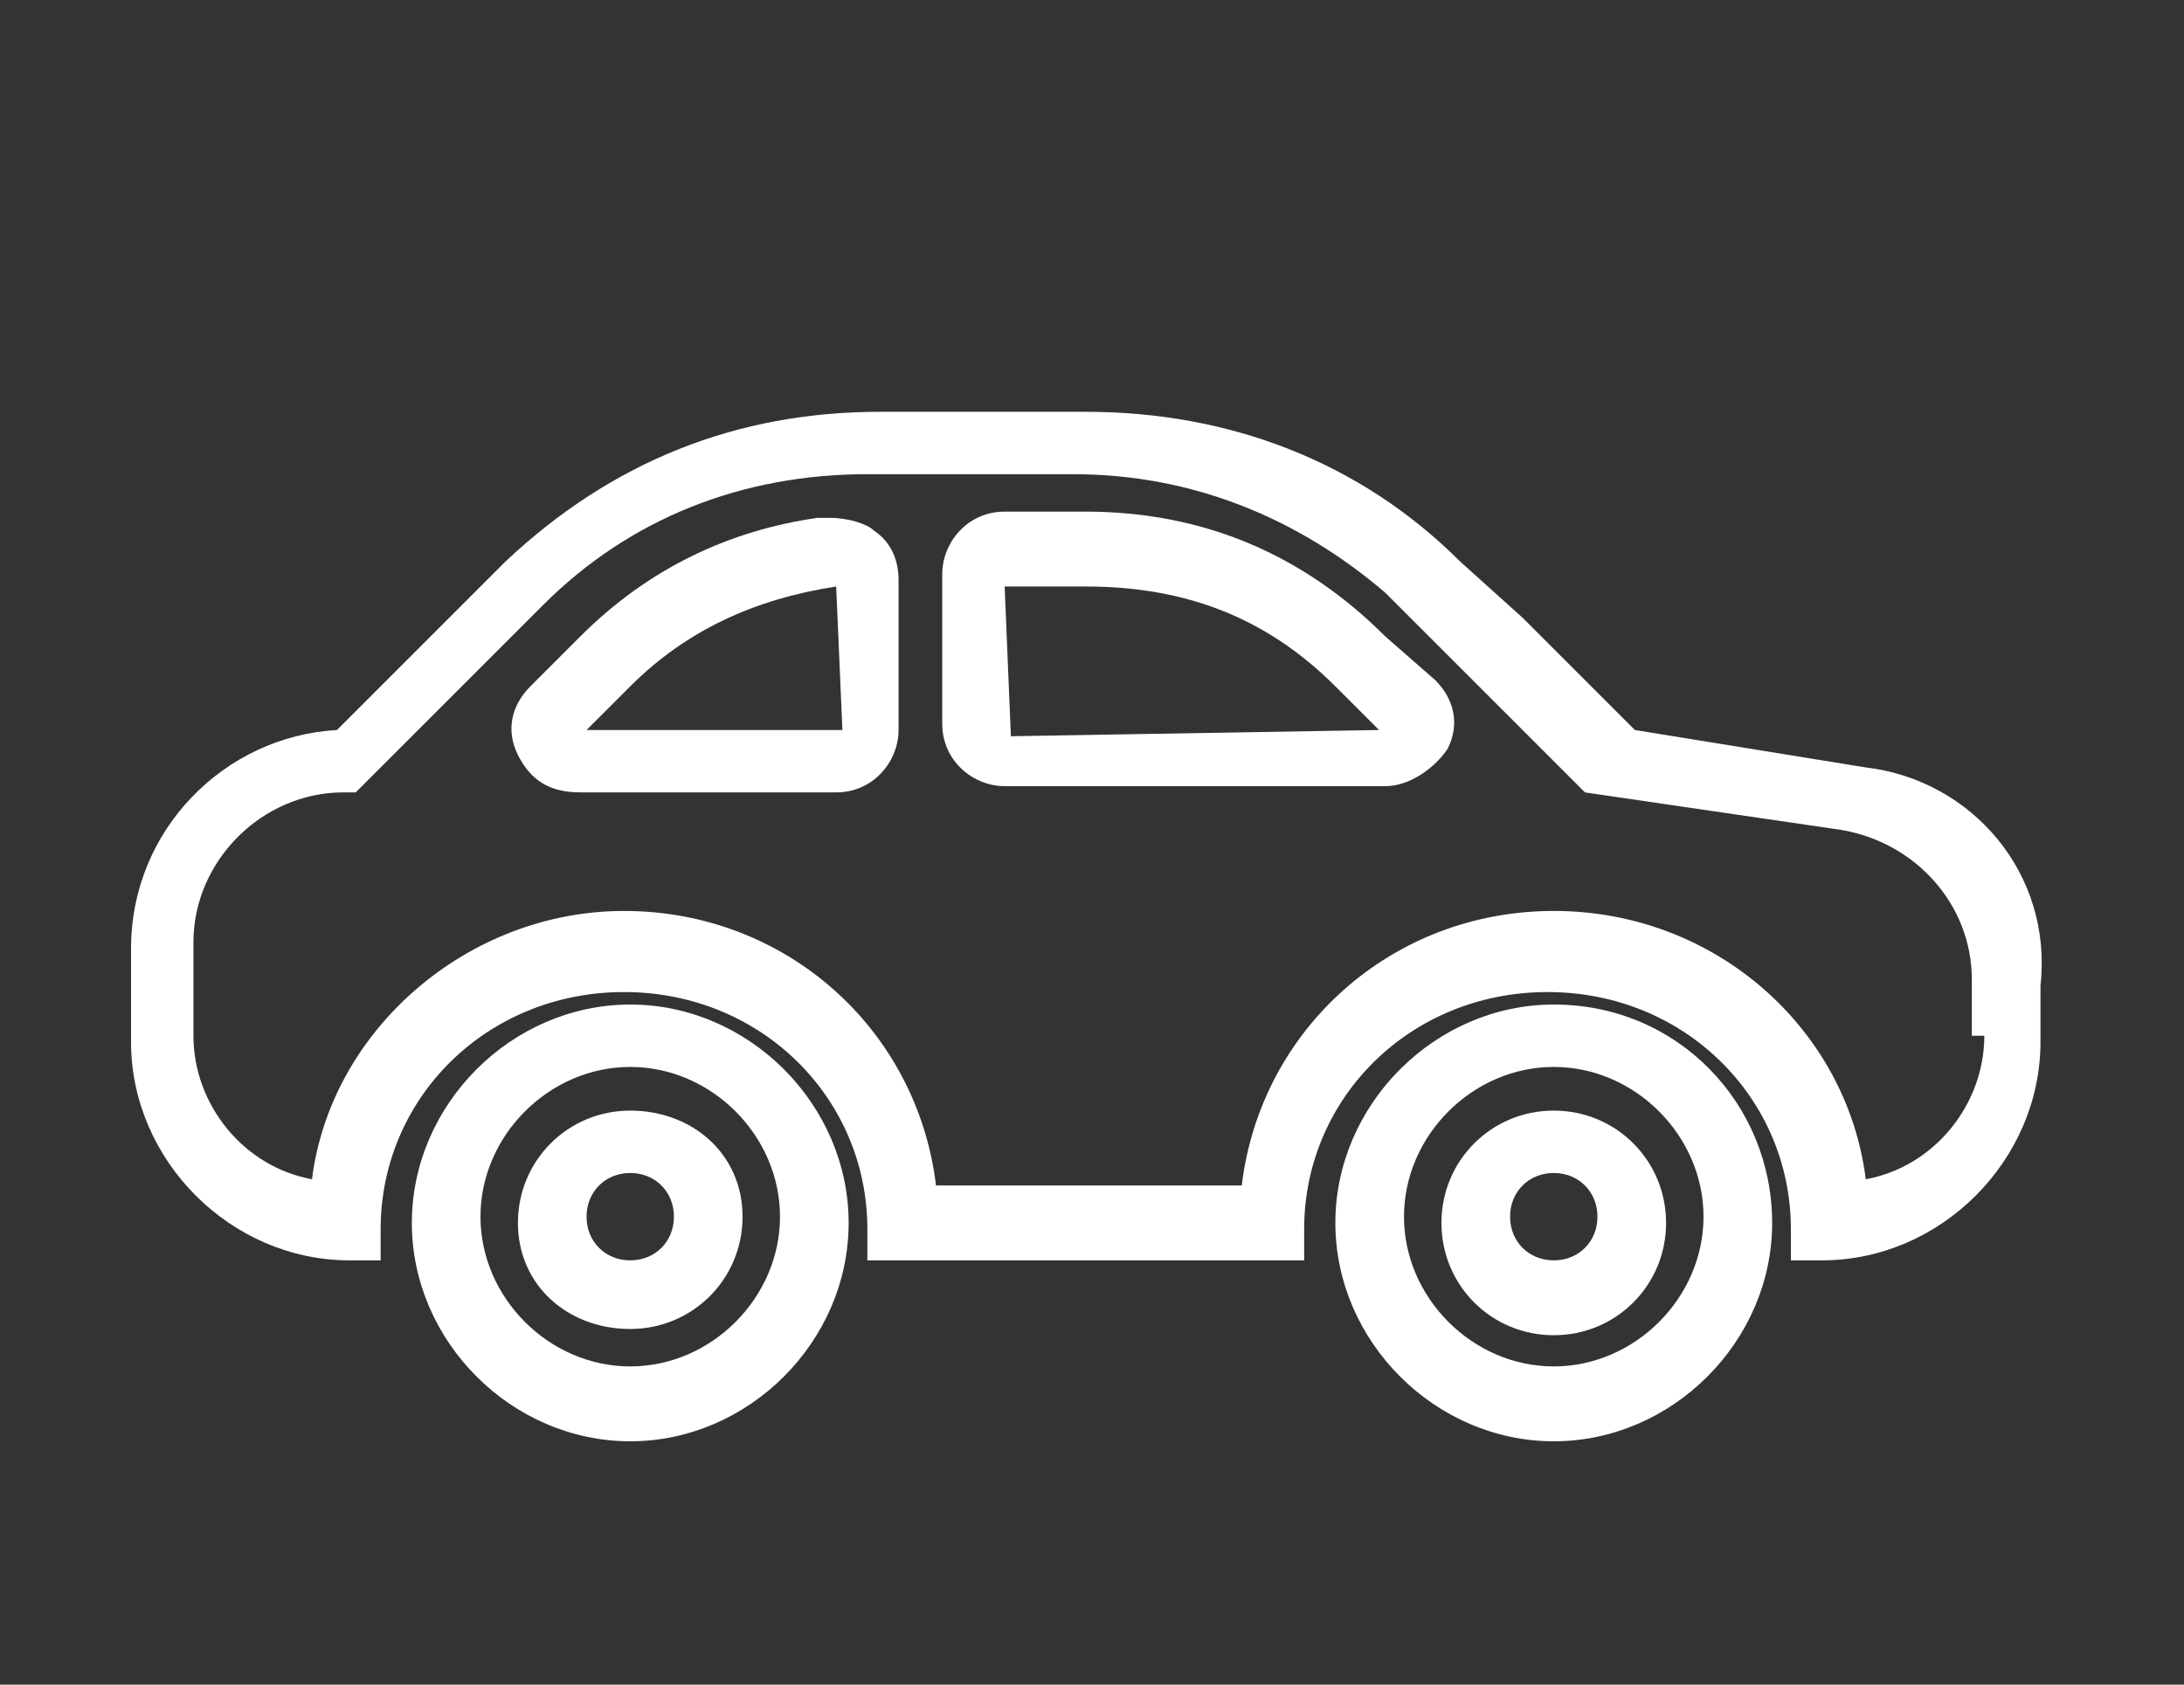
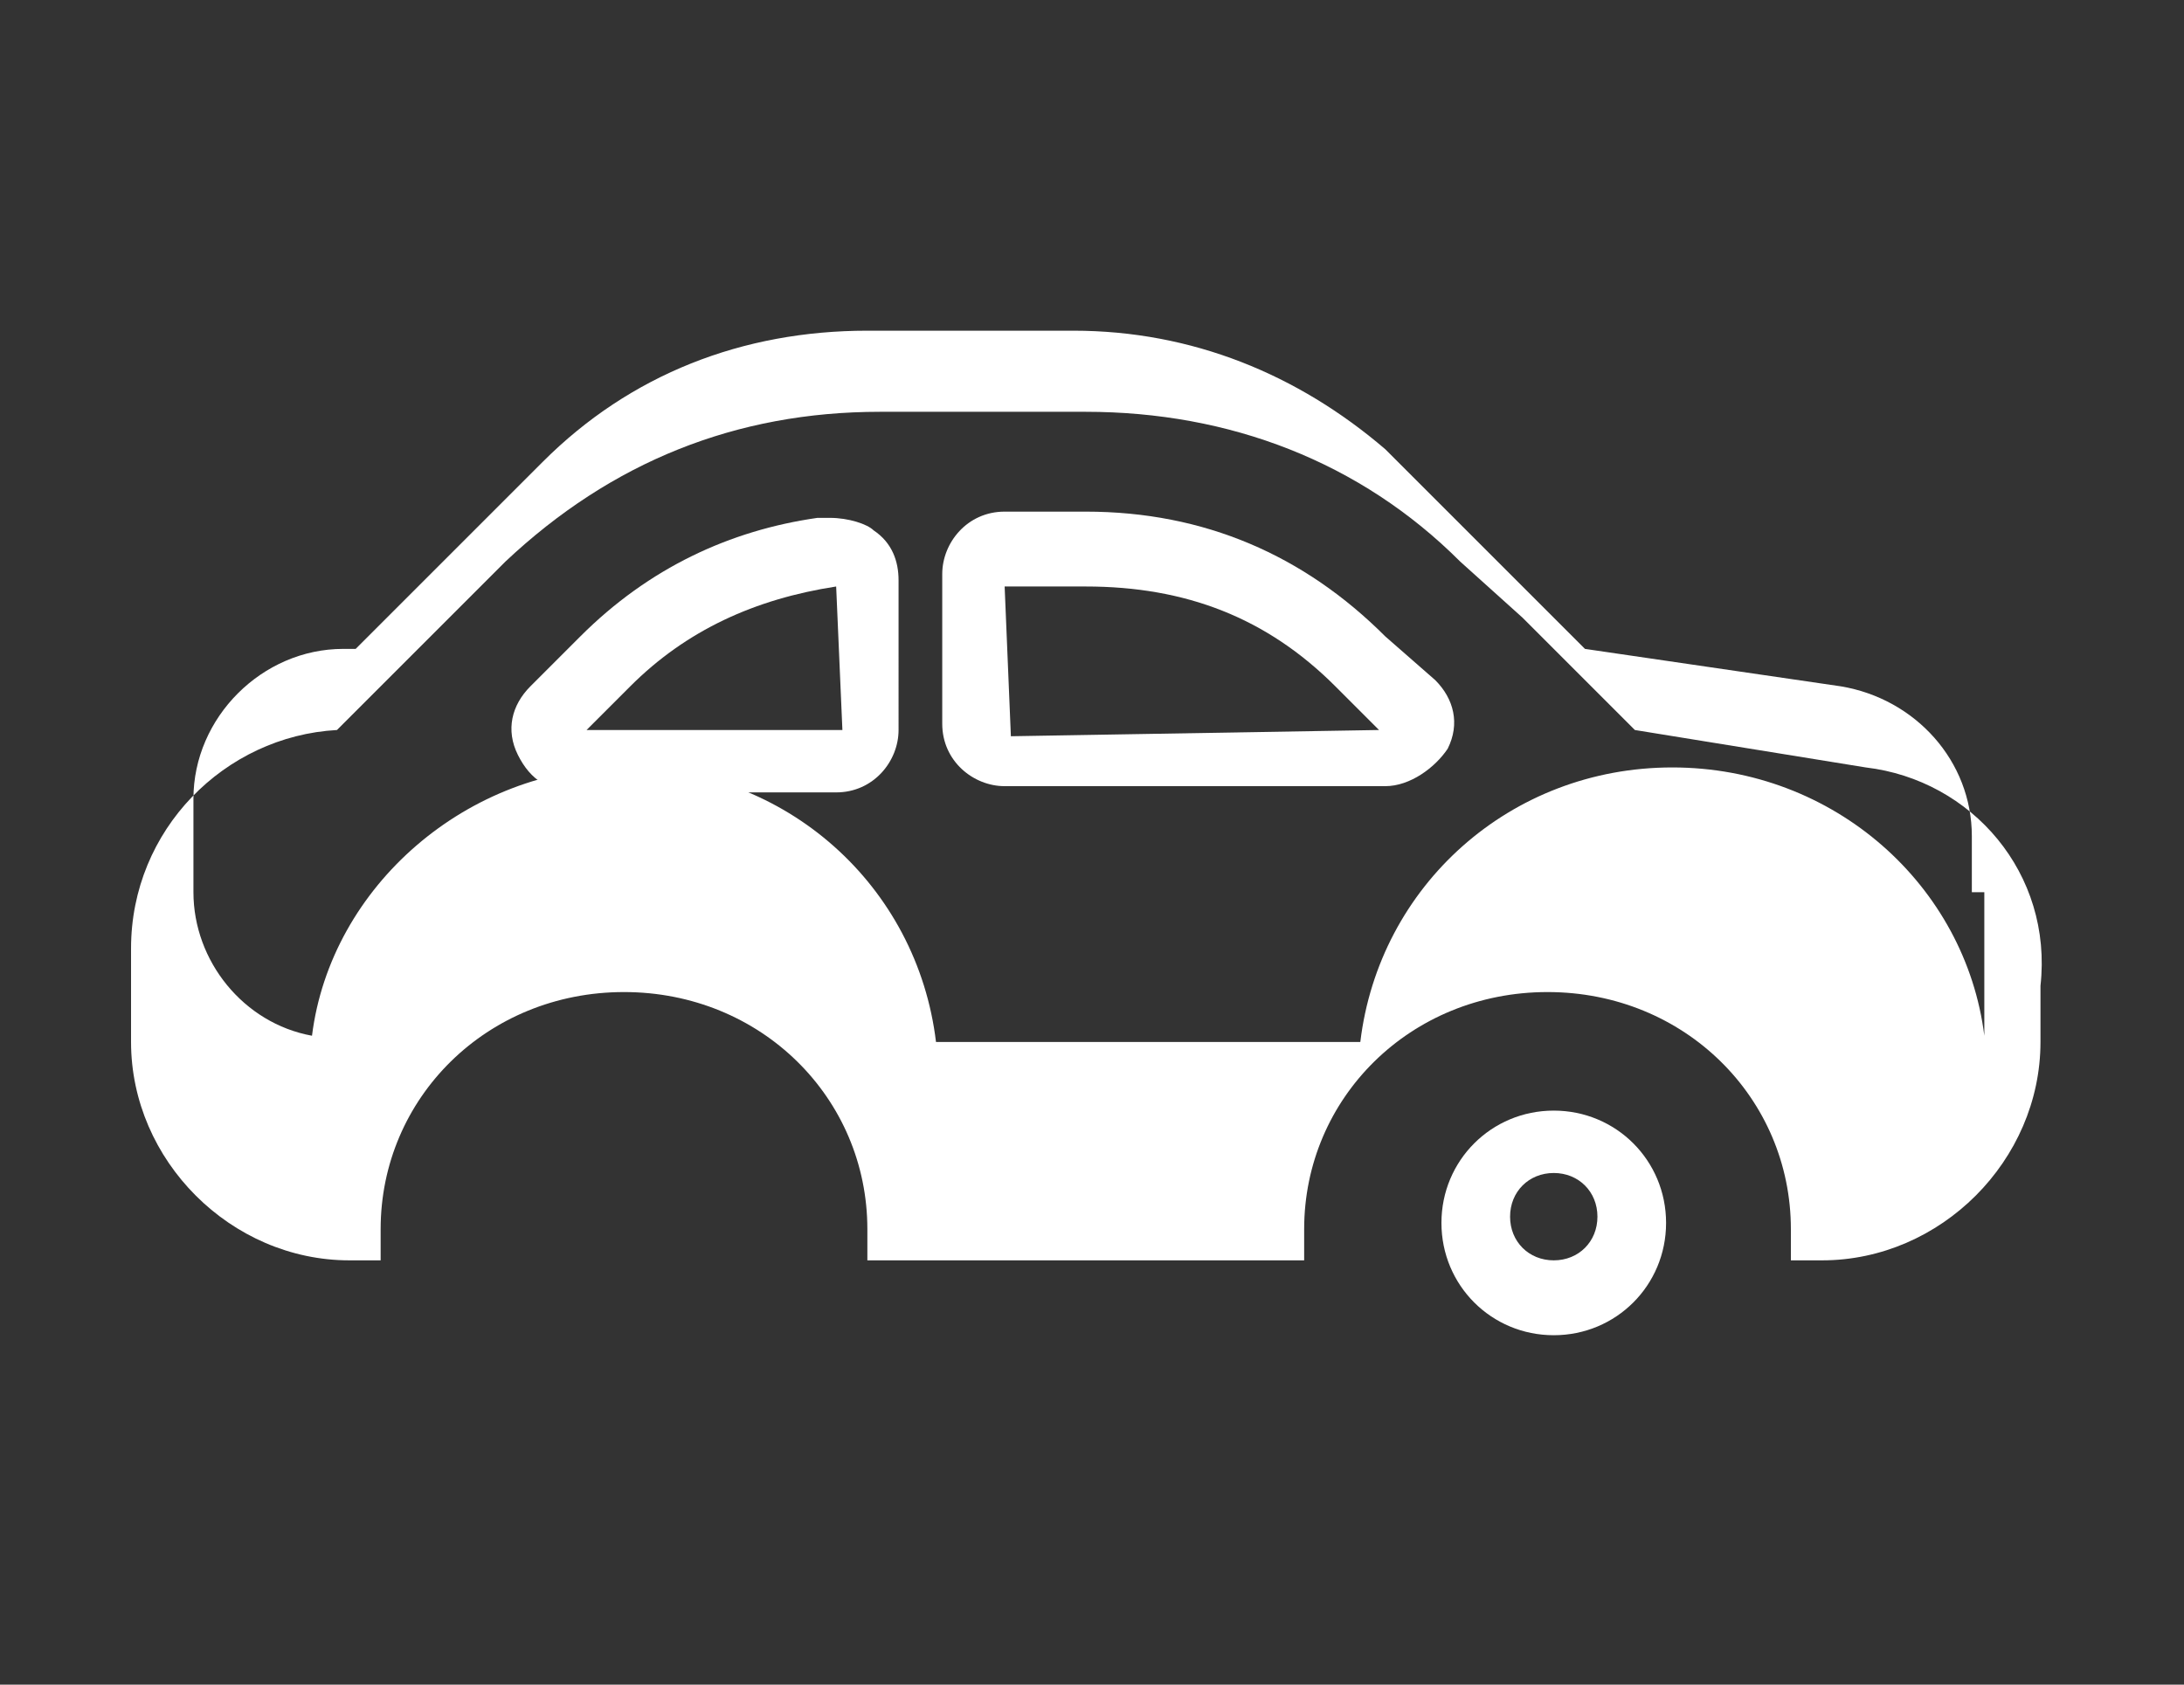
<svg xmlns="http://www.w3.org/2000/svg" version="1.1" id="圖層_1" x="0px" y="0px" viewBox="0 0 35 27" style="enable-background:new 0 0 35 27;" xml:space="preserve">
  <rect x="0" y="0" width="35" height="27" fill="#333333" stroke="none" />
  <style type="text/css">
	.st0{fill:#FFFFFF;}
</style>
  <g>
-     <path class="st0" d="M10.1,16.1c-1.9,0-3.5,1.6-3.5,3.5s1.6,3.5,3.5,3.5s3.5-1.6,3.5-3.5S12,16.1,10.1,16.1z M10.1,21.9   c-1.3,0-2.4-1.1-2.4-2.4s1.1-2.4,2.4-2.4s2.4,1.1,2.4,2.4S11.4,21.9,10.1,21.9z" />
-     <path class="st0" d="M10.1,17.8c-1,0-1.8,0.8-1.8,1.8s0.8,1.7,1.8,1.7s1.8-0.8,1.8-1.8S11.1,17.8,10.1,17.8z M10.1,20.2   c-0.4,0-0.7-0.3-0.7-0.7s0.3-0.7,0.7-0.7s0.7,0.3,0.7,0.7S10.5,20.2,10.1,20.2z" />
    <path class="st0" d="M22.2,10.2c-1.3-1.3-2.9-2-4.8-2h-1.3c-0.6,0-1,0.5-1,1v2.4c0,0.6,0.5,1,1,1h6.1c0.4,0,0.8-0.3,1-0.6   c0.2-0.4,0.1-0.8-0.2-1.1L22.2,10.2z M16.2,11.8l-0.1-2.4h1.3c1.6,0,2.9,0.5,4,1.6l0.7,0.7L16.2,11.8z" />
    <path class="st0" d="M24.9,17.8c-1,0-1.8,0.8-1.8,1.8s0.8,1.8,1.8,1.8s1.8-0.8,1.8-1.8S25.9,17.8,24.9,17.8z M24.9,20.2   c-0.4,0-0.7-0.3-0.7-0.7s0.3-0.7,0.7-0.7c0.4,0,0.7,0.3,0.7,0.7S25.3,20.2,24.9,20.2z" />
-     <path class="st0" d="M29.9,12.3l-3.7-0.6l-1.8-1.8l0,0l-1-0.9c-1.6-1.6-3.7-2.4-6-2.4h-3.3c-2.3,0-4.3,0.8-6,2.4l-2.7,2.7   c-1.8,0.1-3.3,1.6-3.3,3.5v1.5c0,1.9,1.6,3.5,3.5,3.5h0.5v-0.5c0-2.1,1.7-3.8,3.9-3.8s3.9,1.7,3.9,3.8v0.5h7v-0.5   c0-2.1,1.7-3.8,3.9-3.8s3.9,1.7,3.9,3.8v0.5h0.5c1.9,0,3.5-1.6,3.5-3.5v-0.9C32.9,14,31.6,12.5,29.9,12.3z M31.8,16.6   c0,1.1-0.8,2.1-1.9,2.3c-0.3-2.4-2.4-4.3-5-4.3s-4.7,1.9-5,4.4H15c-0.3-2.5-2.4-4.4-5-4.4c-2.5,0-4.7,1.9-5,4.3   c-1.1-0.2-1.9-1.2-1.9-2.3v-1.5c0-1.3,1.1-2.4,2.4-2.4h0.2l3-3c1.4-1.4,3.2-2.1,5.2-2.1h3.3c1.9,0,3.6,0.7,5,1.9l3.2,3.2l4.1,0.6   c1.2,0.2,2.1,1.2,2.1,2.4v0.9H31.8z" />
+     <path class="st0" d="M29.9,12.3l-3.7-0.6l-1.8-1.8l0,0l-1-0.9c-1.6-1.6-3.7-2.4-6-2.4h-3.3c-2.3,0-4.3,0.8-6,2.4l-2.7,2.7   c-1.8,0.1-3.3,1.6-3.3,3.5v1.5c0,1.9,1.6,3.5,3.5,3.5h0.5v-0.5c0-2.1,1.7-3.8,3.9-3.8s3.9,1.7,3.9,3.8v0.5h7v-0.5   c0-2.1,1.7-3.8,3.9-3.8s3.9,1.7,3.9,3.8v0.5h0.5c1.9,0,3.5-1.6,3.5-3.5v-0.9C32.9,14,31.6,12.5,29.9,12.3z M31.8,16.6   c-0.3-2.4-2.4-4.3-5-4.3s-4.7,1.9-5,4.4H15c-0.3-2.5-2.4-4.4-5-4.4c-2.5,0-4.7,1.9-5,4.3   c-1.1-0.2-1.9-1.2-1.9-2.3v-1.5c0-1.3,1.1-2.4,2.4-2.4h0.2l3-3c1.4-1.4,3.2-2.1,5.2-2.1h3.3c1.9,0,3.6,0.7,5,1.9l3.2,3.2l4.1,0.6   c1.2,0.2,2.1,1.2,2.1,2.4v0.9H31.8z" />
    <path class="st0" d="M13.3,8.3h-0.2l0,0c-1.4,0.2-2.7,0.8-3.8,1.9L8.5,11c-0.3,0.3-0.4,0.7-0.2,1.1c0.2,0.4,0.5,0.6,1,0.6h4.1   c0.6,0,1-0.5,1-1V9.3c0-0.3-0.1-0.6-0.4-0.8C13.9,8.4,13.6,8.3,13.3,8.3z M9.4,11.7l0.7-0.7c0.9-0.9,2-1.4,3.3-1.6l0.1,2.3H9.4z" />
-     <path class="st0" d="M24.9,16.1c-1.9,0-3.5,1.6-3.5,3.5s1.6,3.5,3.5,3.5s3.5-1.6,3.5-3.5S26.9,16.1,24.9,16.1z M24.9,21.9   c-1.3,0-2.4-1.1-2.4-2.4s1.1-2.4,2.4-2.4s2.4,1.1,2.4,2.4S26.2,21.9,24.9,21.9z" />
  </g>
</svg>